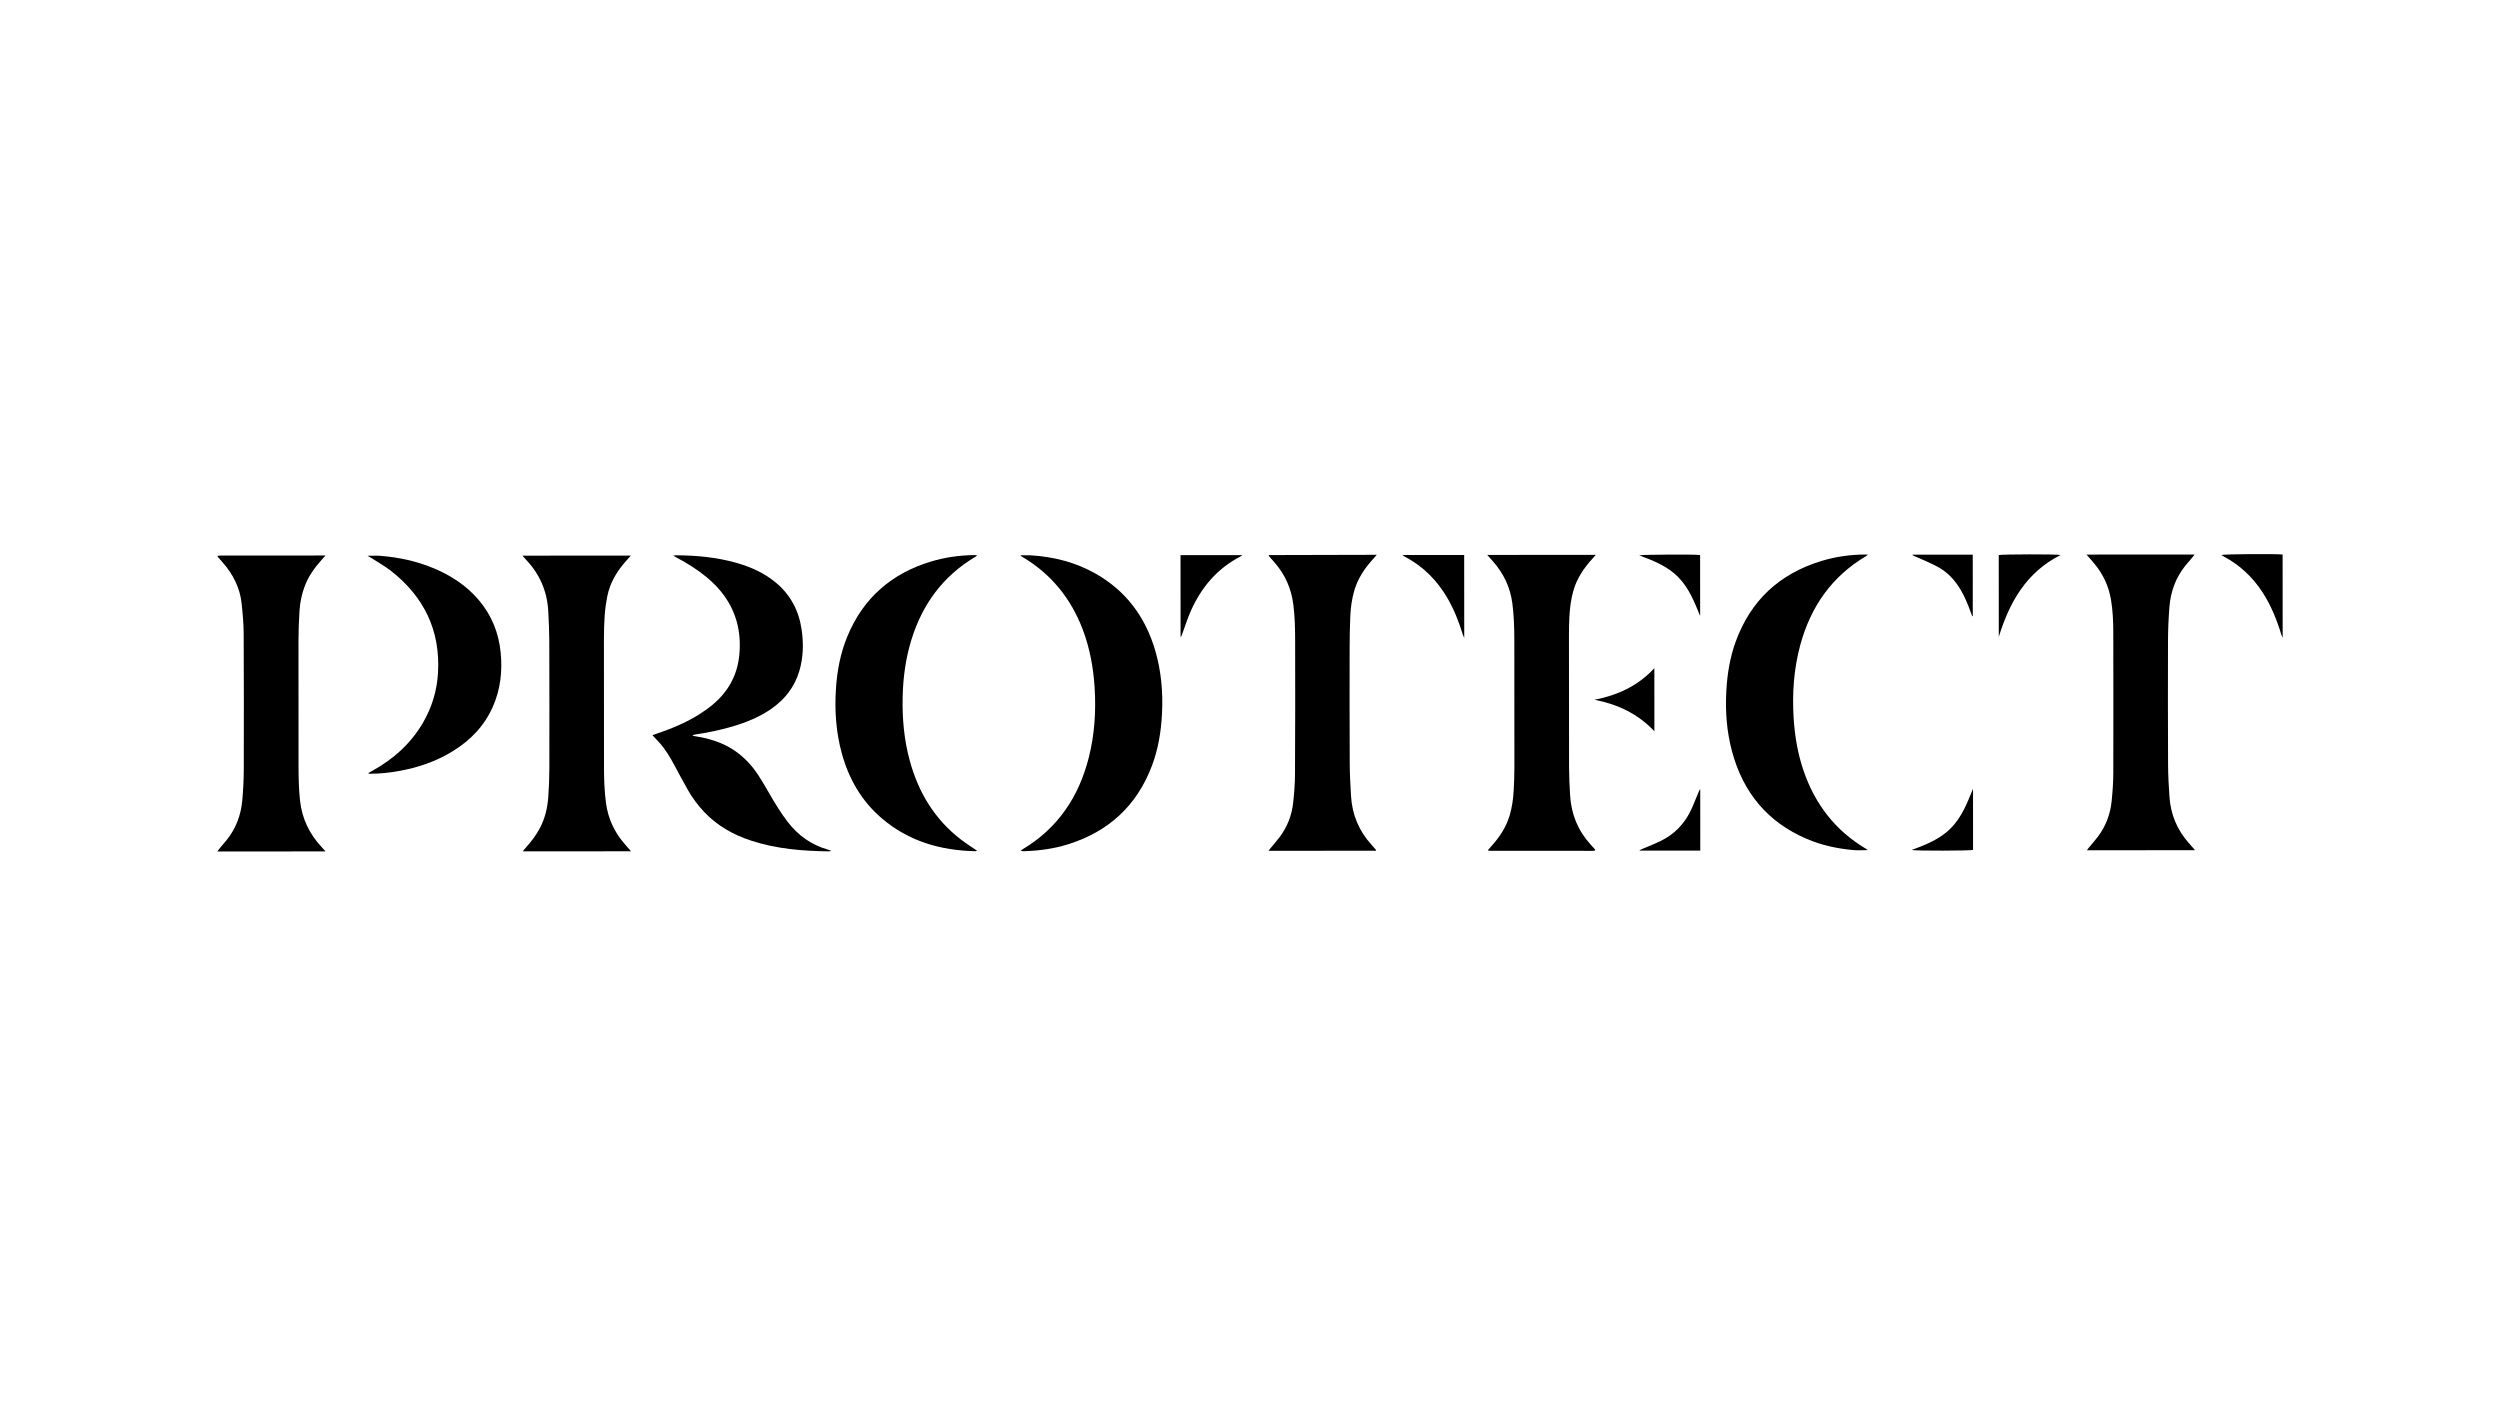
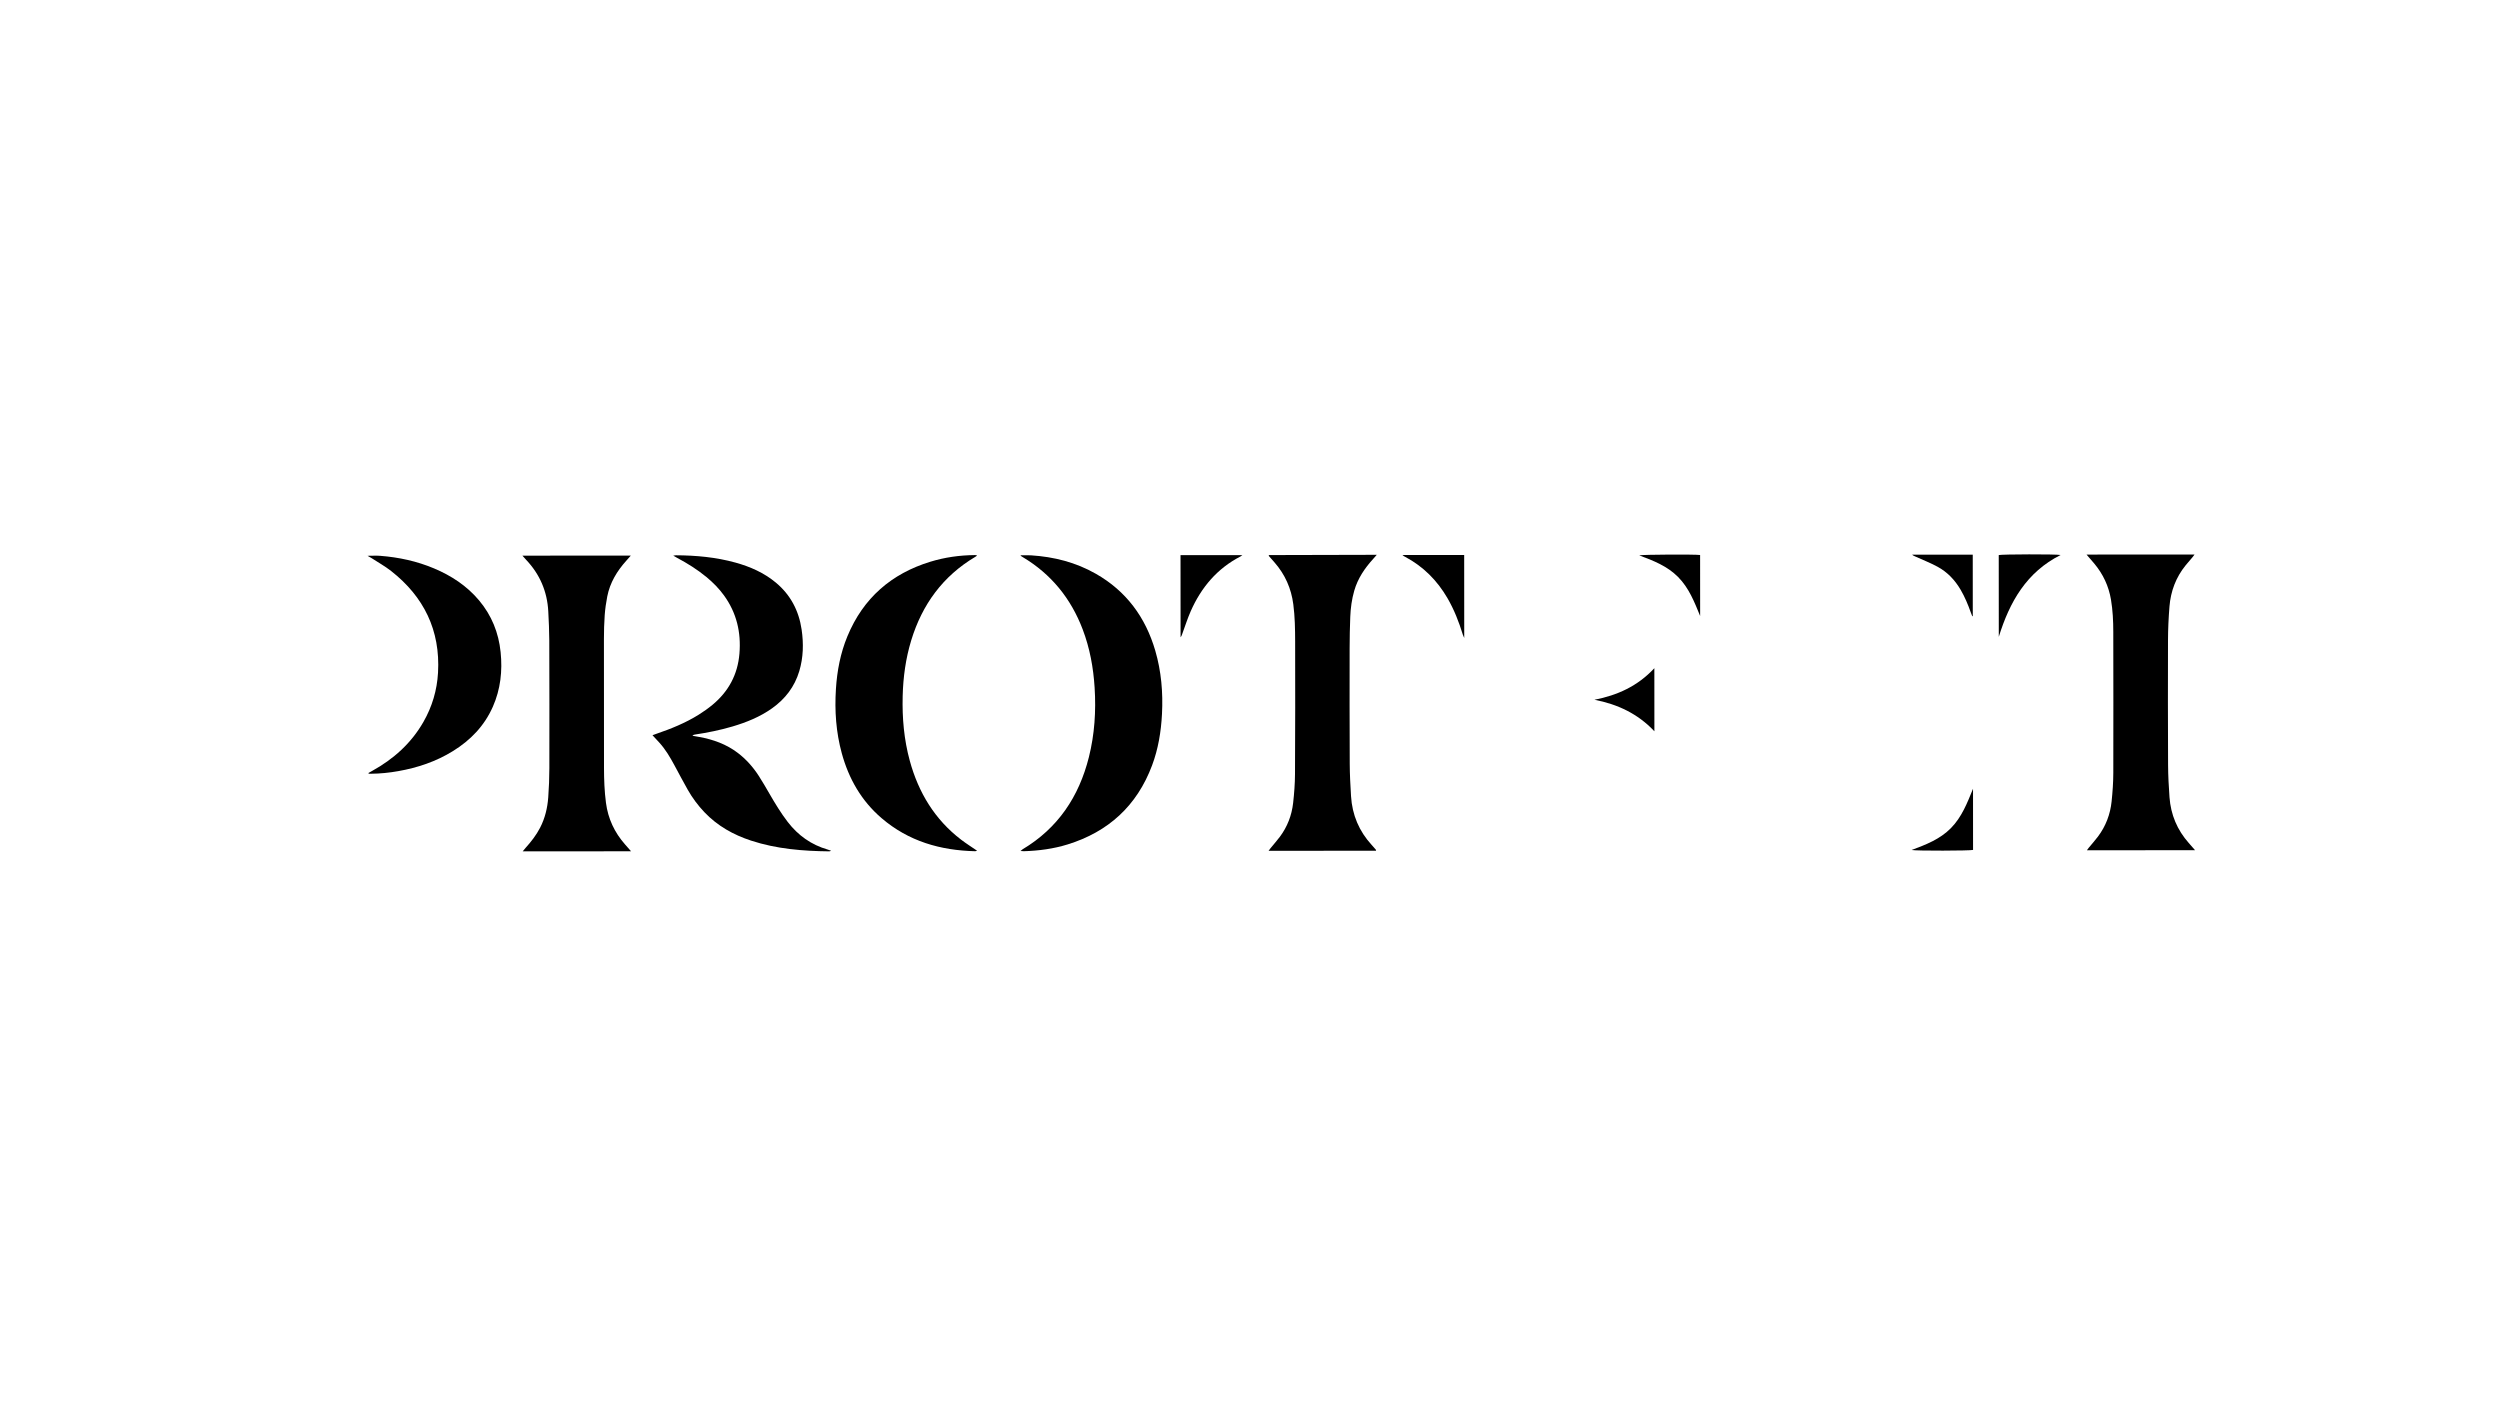
<svg xmlns="http://www.w3.org/2000/svg" viewBox="0 0 1366 768" version="1.1" id="Calque_1">
  <path d="M356.53,401.72c.65-.24,1.36-.52,2.09-.76,8.04-2.75,15.9-5.92,23.15-10.45,2.6-1.63,5.13-3.41,7.49-5.36,8.74-7.23,13.81-16.48,14.77-27.97.97-11.66-1.55-22.33-8.43-31.83-2.75-3.8-6.03-7.11-9.63-10.08-4.93-4.07-10.32-7.43-15.94-10.43-.6-.32-1.17-.67-2.16-1.24.79-.11,1.11-.19,1.43-.19,11,.05,21.89,1.04,32.55,3.99,8.04,2.23,15.57,5.53,22.08,10.94,8.02,6.68,12.57,15.35,14.08,25.66,1.12,7.63.95,15.25-1.28,22.71-2.55,8.54-7.68,15.19-14.84,20.29-6.6,4.7-13.99,7.68-21.67,9.96-6.77,2-13.68,3.38-20.65,4.43-.4.06-.8.18-1.24.62,1.25.22,2.5.44,3.74.67,7.66,1.39,14.85,3.96,21.13,8.76,4.54,3.47,8.29,7.7,11.39,12.5,2.06,3.19,3.97,6.5,5.87,9.79,3.06,5.29,6.22,10.51,9.94,15.36,5.69,7.41,12.9,12.52,21.84,15.11.54.16,1.06.36,1.89.65-.49.18-.71.34-.93.34-14.5-.16-28.87-1.3-42.78-5.86-9.69-3.18-18.4-8.04-25.54-15.55-3.53-3.71-6.56-7.8-9.09-12.25-2.52-4.43-4.88-8.96-7.31-13.44-2.36-4.37-4.87-8.65-8.23-12.33-1.2-1.31-2.41-2.61-3.71-4.01Z" />
-   <path d="M812.64,303.21c19.91-.01,39.39-.03,59.32-.04-.79.89-1.33,1.51-1.89,2.12-4.63,5.09-8.43,10.7-10.37,17.44-1.36,4.74-1.93,9.6-2.19,14.5-.18,3.31-.23,6.63-.23,9.95,0,24.02-.01,48.04.06,72.05.02,5.11.26,10.23.57,15.34.62,10.29,4.28,19.32,11.23,26.92.86.94,1.7,1.91,2.49,2.8-.05.22-.06.29-.09.34-.04.06-.09.14-.15.15-.42.05-.84.12-1.26.12-18.87,0-37.75-.01-56.62-.04-.11,0-.23-.15-.52-.35.66-.75,1.3-1.5,1.96-2.22,4.42-4.9,8.01-10.3,9.92-16.72,1.32-4.44,1.95-9.01,2.21-13.62.25-4.39.39-8.79.39-13.19.02-23.15.01-46.3-.04-69.46-.02-6.56-.22-13.11-1.08-19.63-1.15-8.8-4.78-16.37-10.6-22.93-.94-1.06-1.89-2.13-3.13-3.53Z" />
  <path d="M344.85,465.14c-19.95.01-39.36.03-59.25.04.69-.84,1.13-1.42,1.62-1.95,3.04-3.36,5.8-6.92,7.9-10.98,2.68-5.2,4.02-10.79,4.44-16.57.39-5.31.6-10.65.61-15.98.05-23.22.03-46.45-.04-69.67-.02-5.33-.27-10.66-.55-15.99-.58-10.87-4.62-20.26-12.07-28.13-.62-.66-1.21-1.35-2.07-2.3,19.9-.01,39.39-.03,59.24-.04-.97,1.1-1.7,1.94-2.45,2.78-5.07,5.64-8.93,11.97-10.42,19.54-.66,3.38-1.15,6.83-1.4,10.27-.31,4.31-.41,8.64-.42,12.97-.02,23.51-.01,47.03.04,70.54.02,6.34.24,12.67,1.07,18.98,1.14,8.72,4.7,16.25,10.45,22.77.99,1.12,1.97,2.24,3.28,3.74Z" />
  <path d="M1140.06,303.02c19.84-.01,39.3-.03,59.05-.04-.45.61-.75,1.05-1.09,1.45-1.25,1.48-2.53,2.93-3.76,4.43-5.33,6.56-8.18,14.16-8.86,22.55-.49,6.1-.78,12.23-.8,18.36-.08,22.72-.06,45.44.04,68.16.03,5.9.35,11.82.78,17.71.7,9.51,4.22,17.87,10.53,24.98,1.07,1.21,2.12,2.43,3.43,3.93-19.88.01-39.35.03-59.09.04.42-.58.67-.96.96-1.32,1.69-2.05,3.46-4.02,5.06-6.14,4.29-5.7,6.75-12.19,7.48-19.28.53-5.15.91-10.35.92-15.53.08-25.68.02-51.35-.01-77.03,0-5.92-.28-11.81-1.26-17.66-1.25-7.45-4.35-13.97-9.14-19.71-1.29-1.54-2.62-3.04-4.23-4.91Z" />
-   <path d="M177.87,465.21c-19.91.01-39.38.03-59.12.04.38-.54.62-.93.91-1.27,1.42-1.71,2.9-3.37,4.29-5.11,5.02-6.31,7.73-13.6,8.44-21.6.5-5.67.8-11.37.81-17.06.07-24.67.07-49.34-.06-74.01-.03-5.53-.53-11.09-1.13-16.59-.95-8.59-4.73-15.93-10.38-22.33-.9-1.02-1.79-2.05-2.69-3.08-.05-.05-.08-.12-.12-.18.02-.07.04-.14.07-.2.03-.06.07-.15.12-.15.57-.05,1.13-.11,1.7-.11,18.86-.02,37.73-.03,57.14-.04-.82.92-1.3,1.48-1.8,2.03-4.01,4.45-7.52,9.23-9.63,14.94-1.61,4.36-2.51,8.88-2.79,13.49-.33,5.39-.53,10.81-.54,16.21-.04,22.87-.01,45.74.03,68.6.01,6.27.13,12.53.83,18.79,1.09,9.69,5.04,17.93,11.56,25,.71.77,1.4,1.55,2.37,2.63Z" />
  <path d="M751.87,464.84c-19.49.01-38.95.02-58.72.04.5-.65.81-1.09,1.14-1.51,1.68-2.05,3.45-4.04,5.04-6.16,4.08-5.47,6.48-11.7,7.24-18.47.58-5.22.99-10.49,1.02-15.74.13-24.16.15-48.32.08-72.48-.02-6.77-.12-13.54-1-20.29-1.12-8.71-4.51-16.31-10.23-22.87-1.08-1.24-2.17-2.47-3.22-3.67.04-.14.05-.22.09-.28.03-.05.1-.12.15-.12,18.8-.05,37.6-.1,56.4-.14.63,0,1.26,0,2.41,0-.85.97-1.38,1.59-1.93,2.2-4.64,5.09-8.44,10.69-10.38,17.43-1.34,4.66-1.98,9.45-2.17,14.28-.22,5.69-.34,11.39-.35,17.08-.03,21.06-.04,42.12.06,63.18.03,5.91.35,11.82.71,17.71.63,10.23,4.39,19.14,11.3,26.67.78.84,1.53,1.71,2.27,2.58.08.09.05.26.1.55Z" />
  <path d="M557.51,303.42c2.16,0,3.99-.1,5.81.01,12.53.79,24.46,3.81,35.46,10.08,16.55,9.43,27.1,23.68,32.45,41.97,3.3,11.31,4.29,22.89,3.68,34.66-.5,9.64-2.04,19.06-5.43,28.1-8.29,22.08-23.88,36.23-46.05,43.13-7.81,2.43-15.84,3.49-23.98,3.73-.48.01-.95-.06-1.85-.12.6-.49.87-.76,1.18-.95,19.23-11.5,30.77-28.69,36.19-50.34,3.12-12.47,3.94-25.16,3.13-37.99-.69-10.93-2.63-21.59-6.53-31.83-6.45-16.94-17.24-30.21-32.74-39.46-.24-.15-.49-.29-.73-.45-.11-.08-.2-.19-.6-.55Z" />
  <path d="M533.73,303.7c-.28.19-.54.39-.83.56-17.68,10.5-29.02,25.99-35.02,45.67-3.02,9.92-4.4,20.1-4.66,30.45-.3,11.95.73,23.77,3.89,35.32,4.76,17.4,13.66,32.08,28.01,43.08,2.77,2.12,5.74,3.98,8.76,6.06-.41.11-.72.27-1.03.27-18.98-.43-36.4-5.43-51.15-18.07-11-9.43-17.93-21.5-21.75-35.45-3.15-11.51-3.96-23.25-3.2-35.14.63-9.93,2.47-19.58,6.27-28.77,8.65-20.92,24.04-34.22,45.32-40.75,7.88-2.42,15.97-3.55,24.2-3.63.35,0,.7.03,1.05.05.04.12.09.24.13.36Z" />
-   <path d="M1020.38,464.51c-2.6,0-5.08.18-7.53-.03-8.92-.75-17.59-2.64-25.86-6.2-21.16-9.11-34.47-25.14-40.54-47.45-2.98-10.94-3.82-22.11-3.18-33.43.51-9.12,1.96-18.06,5.06-26.65,8.19-22.67,23.97-37.19,46.66-44.16,7.81-2.4,15.83-3.54,24-3.61.41,0,.82.05,1.63.1-.54.42-.76.65-1.03.81-18.71,11.07-30.23,27.63-35.92,48.54-3.55,13.05-4.46,26.38-3.63,39.87.61,9.84,2.23,19.47,5.42,28.79,6.25,18.26,17.3,32.64,33.84,42.52.31.18.6.38.89.58.05.04.08.12.18.3Z" />
  <path d="M201.33,422.36c.66-.37,1.32-.75,1.99-1.12,11.68-6.45,21.35-15.07,28.07-26.83,4.75-8.31,7.41-17.28,7.95-26.87,1.31-23.17-7.73-41.48-25.61-55.53-3.36-2.64-7.14-4.73-10.73-7.07-.57-.37-1.19-.68-2.19-1.26,2.64,0,4.81-.15,6.95.02,10.14.79,19.99,2.91,29.41,6.88,9.46,3.99,17.9,9.5,24.6,17.48,6.84,8.16,10.68,17.61,11.77,28.24,1.06,10.3-.03,20.29-4.23,29.82-4.63,10.5-12.21,18.33-21.8,24.26-9.23,5.72-19.31,9.1-29.92,10.97-4.92.87-9.87,1.39-14.87,1.42-.42,0-.84,0-1.26,0-.04-.14-.08-.27-.12-.41Z" />
-   <path d="M1247.22,303c0,15.12.02,30.09.03,45.06-.07.03-.14.05-.2.08-.19-.5-.41-.99-.57-1.5-2.46-8.09-5.6-15.87-10.22-22.98-5.39-8.3-12.35-14.87-21.04-19.51-.48-.26-.94-.56-1.5-.9,1.61-.5,29.52-.7,33.5-.26Z" />
  <path d="M766.29,303.26c11.5,0,22.56-.01,33.74-.02,0,15.03.02,29.93.03,45.38-.38-.89-.61-1.35-.76-1.82-2.13-6.97-4.77-13.72-8.44-20.03-5.63-9.68-13.23-17.27-23.08-22.51-.25-.13-.51-.26-.75-.41-.12-.07-.22-.18-.74-.59Z" />
  <path d="M645.05,303.34c11.18,0,22.24-.01,33.79-.02-.59.43-.78.6-1,.71-12.74,6.56-21.47,16.9-27.23,29.93-1.82,4.13-3.17,8.48-4.74,12.72-.19.52-.36,1.04-.8,1.51,0-14.86-.02-29.72-.03-44.84Z" />
  <path d="M1092.14,347.97c0-14.9-.02-29.8-.03-44.68,1.65-.46,31.28-.55,33.81-.04-18.65,9.38-27.89,25.66-33.78,44.72Z" />
  <path d="M903.94,365.1c0,11.61.01,22.83.02,34.47-9.07-9.65-20.22-14.8-32.75-17.22,12.5-2.44,23.61-7.42,32.73-17.25Z" />
-   <path d="M929.02,464.76c-11.15,0-22.08.01-33.01.02-.03-.1-.07-.2-.1-.29.52-.23,1.04-.47,1.56-.69,3.33-1.44,6.73-2.73,9.99-4.33,7.29-3.58,12.75-9.12,16.31-16.48,1.56-3.23,2.82-6.6,4.21-9.91.26-.63.49-1.27,1.03-1.85,0,11.11.01,22.22.02,33.53Z" />
  <path d="M1078.06,430.98c0,11.15.01,22.29.02,33.42-1.63.47-31.02.57-33.59.04,7.97-2.96,15.56-5.93,21.49-11.95,5.96-6.05,8.92-13.76,12.08-21.52Z" />
  <path d="M928.96,336.58c-3.15-7.69-6.12-15.33-12.04-21.3-5.9-5.96-13.44-8.93-21.25-11.82,1.78-.48,30.67-.61,33.27-.2,0,11.09.01,22.2.02,33.32Z" />
  <path d="M1077.65,336.74c-.27-.71-.57-1.41-.82-2.13-1.52-4.28-3.25-8.45-5.55-12.37-3.12-5.33-7.25-9.68-12.64-12.59-3.88-2.09-8-3.71-12.02-5.53-.61-.28-1.25-.49-1.81-1.04,10.99,0,21.97-.01,33.1-.02,0,11.24.01,22.39.02,33.54-.09.05-.19.09-.28.14Z" />
</svg>